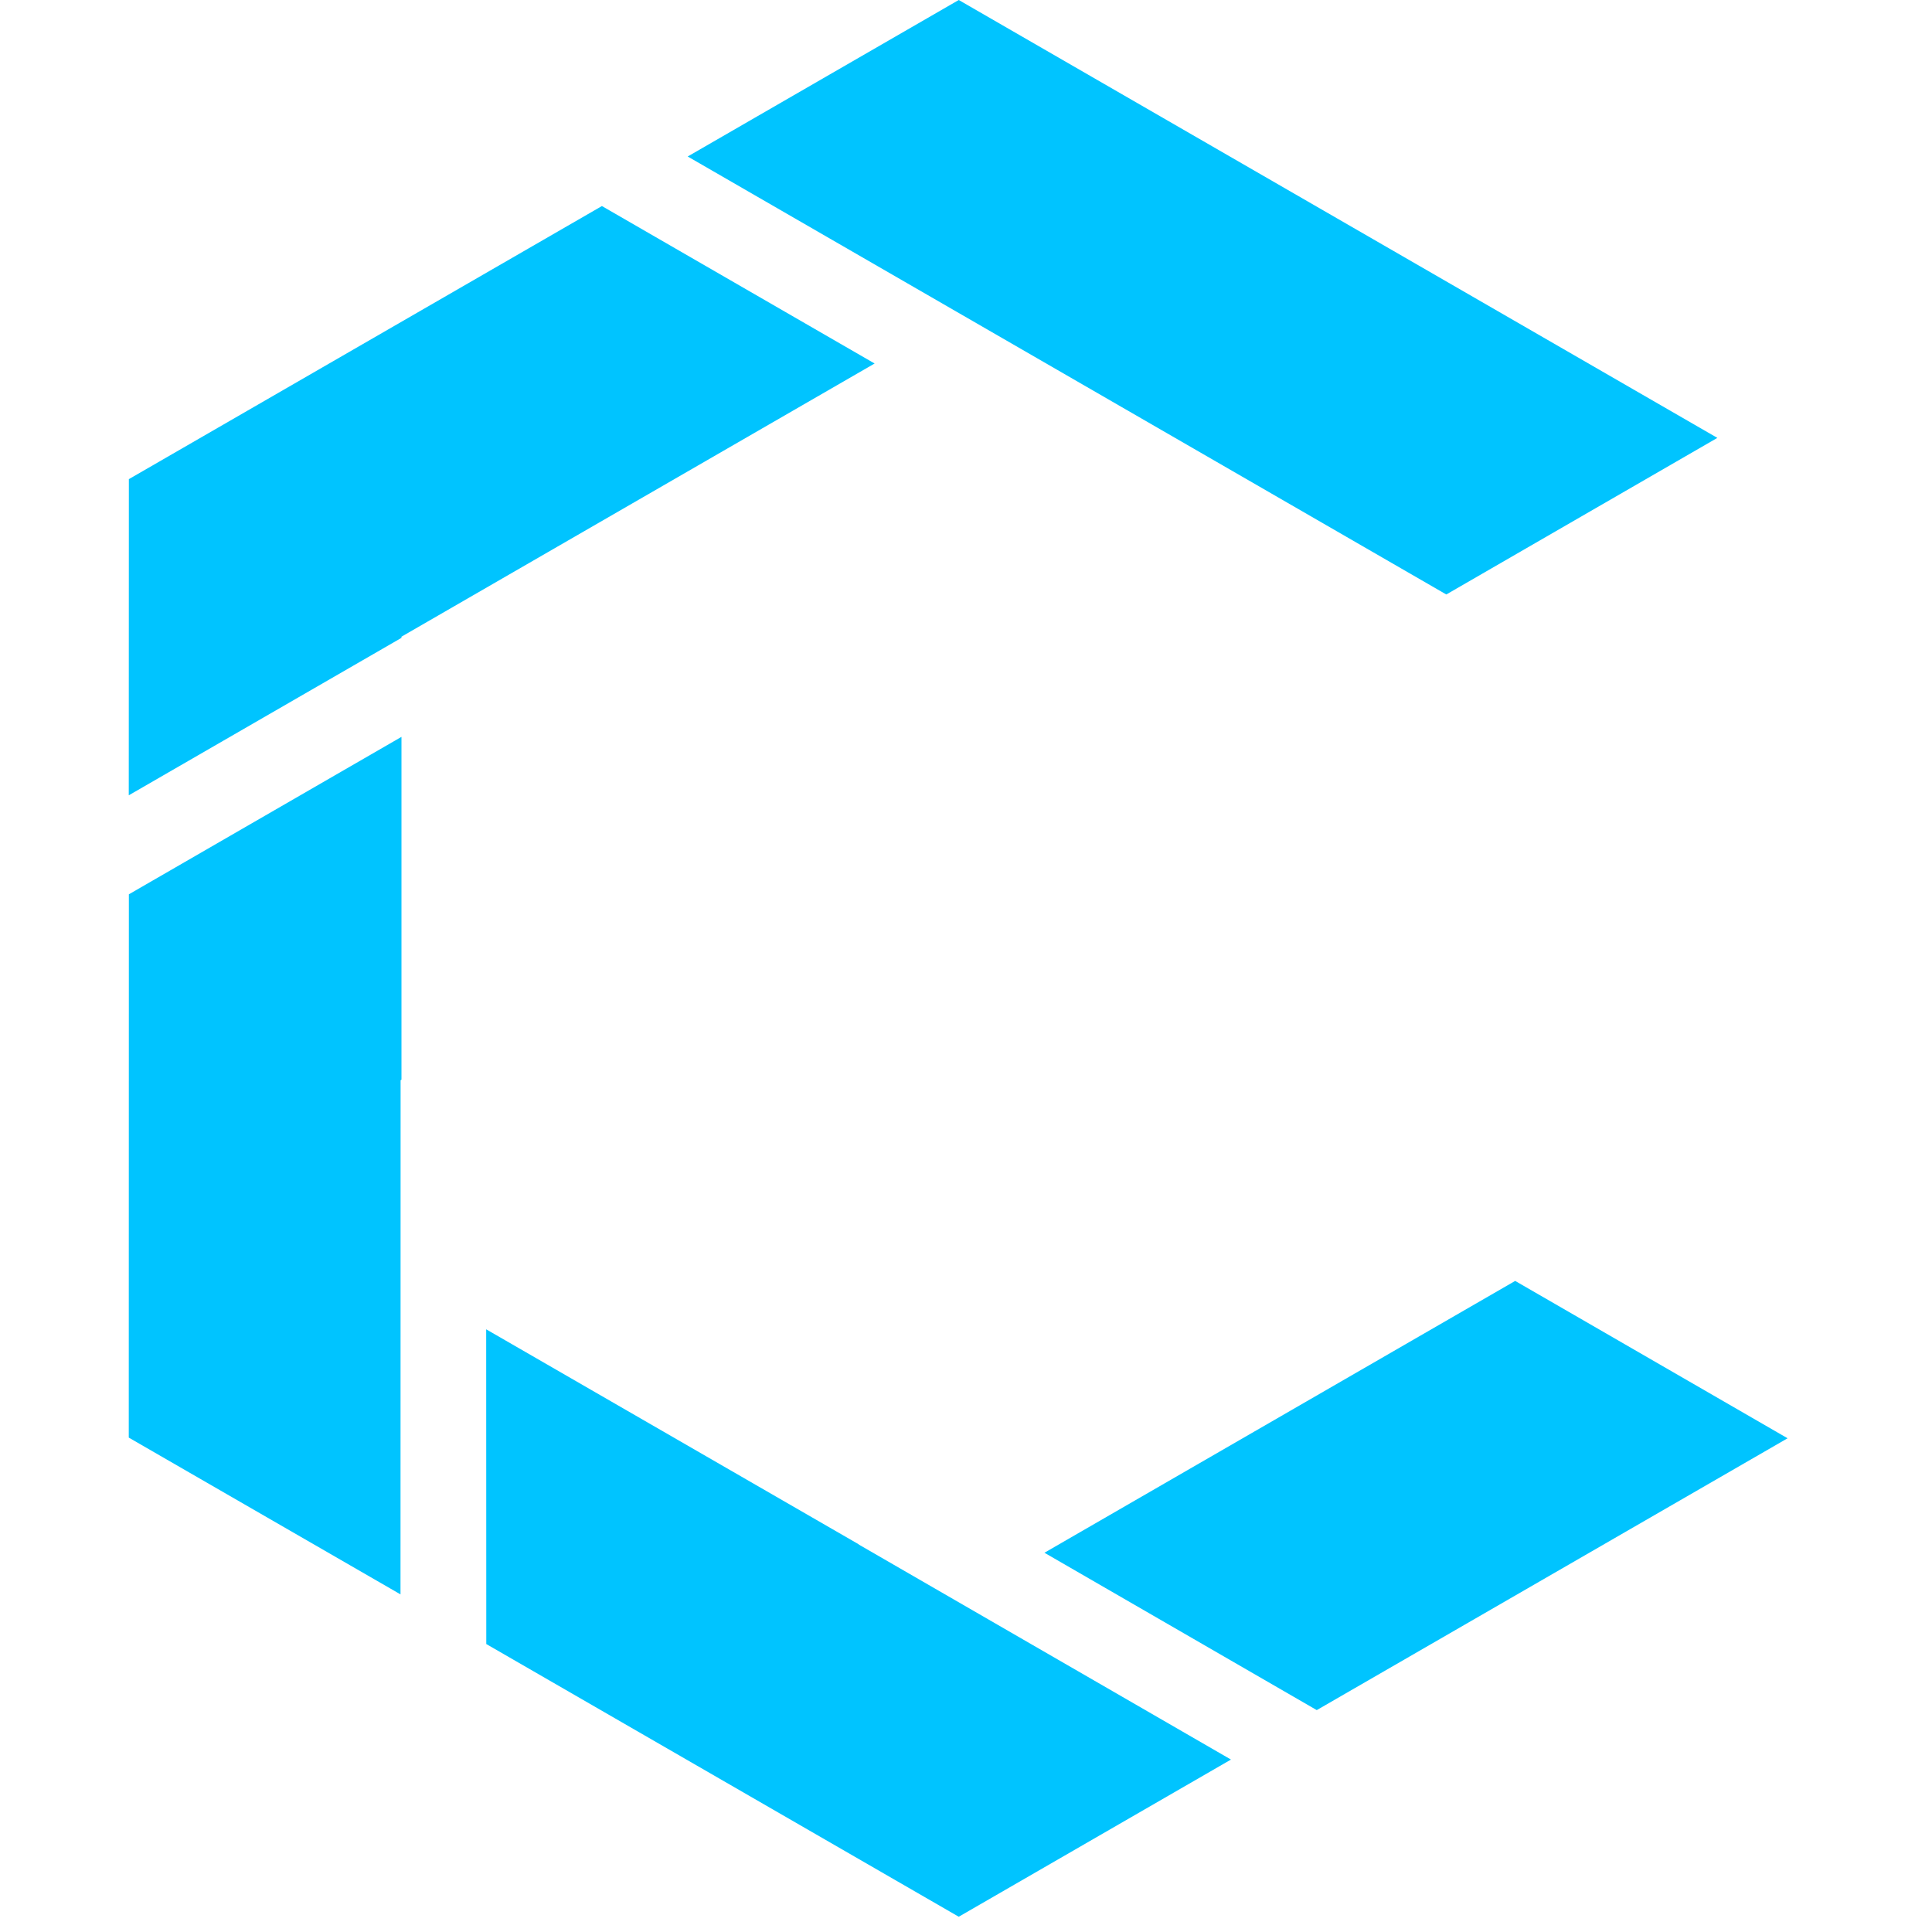
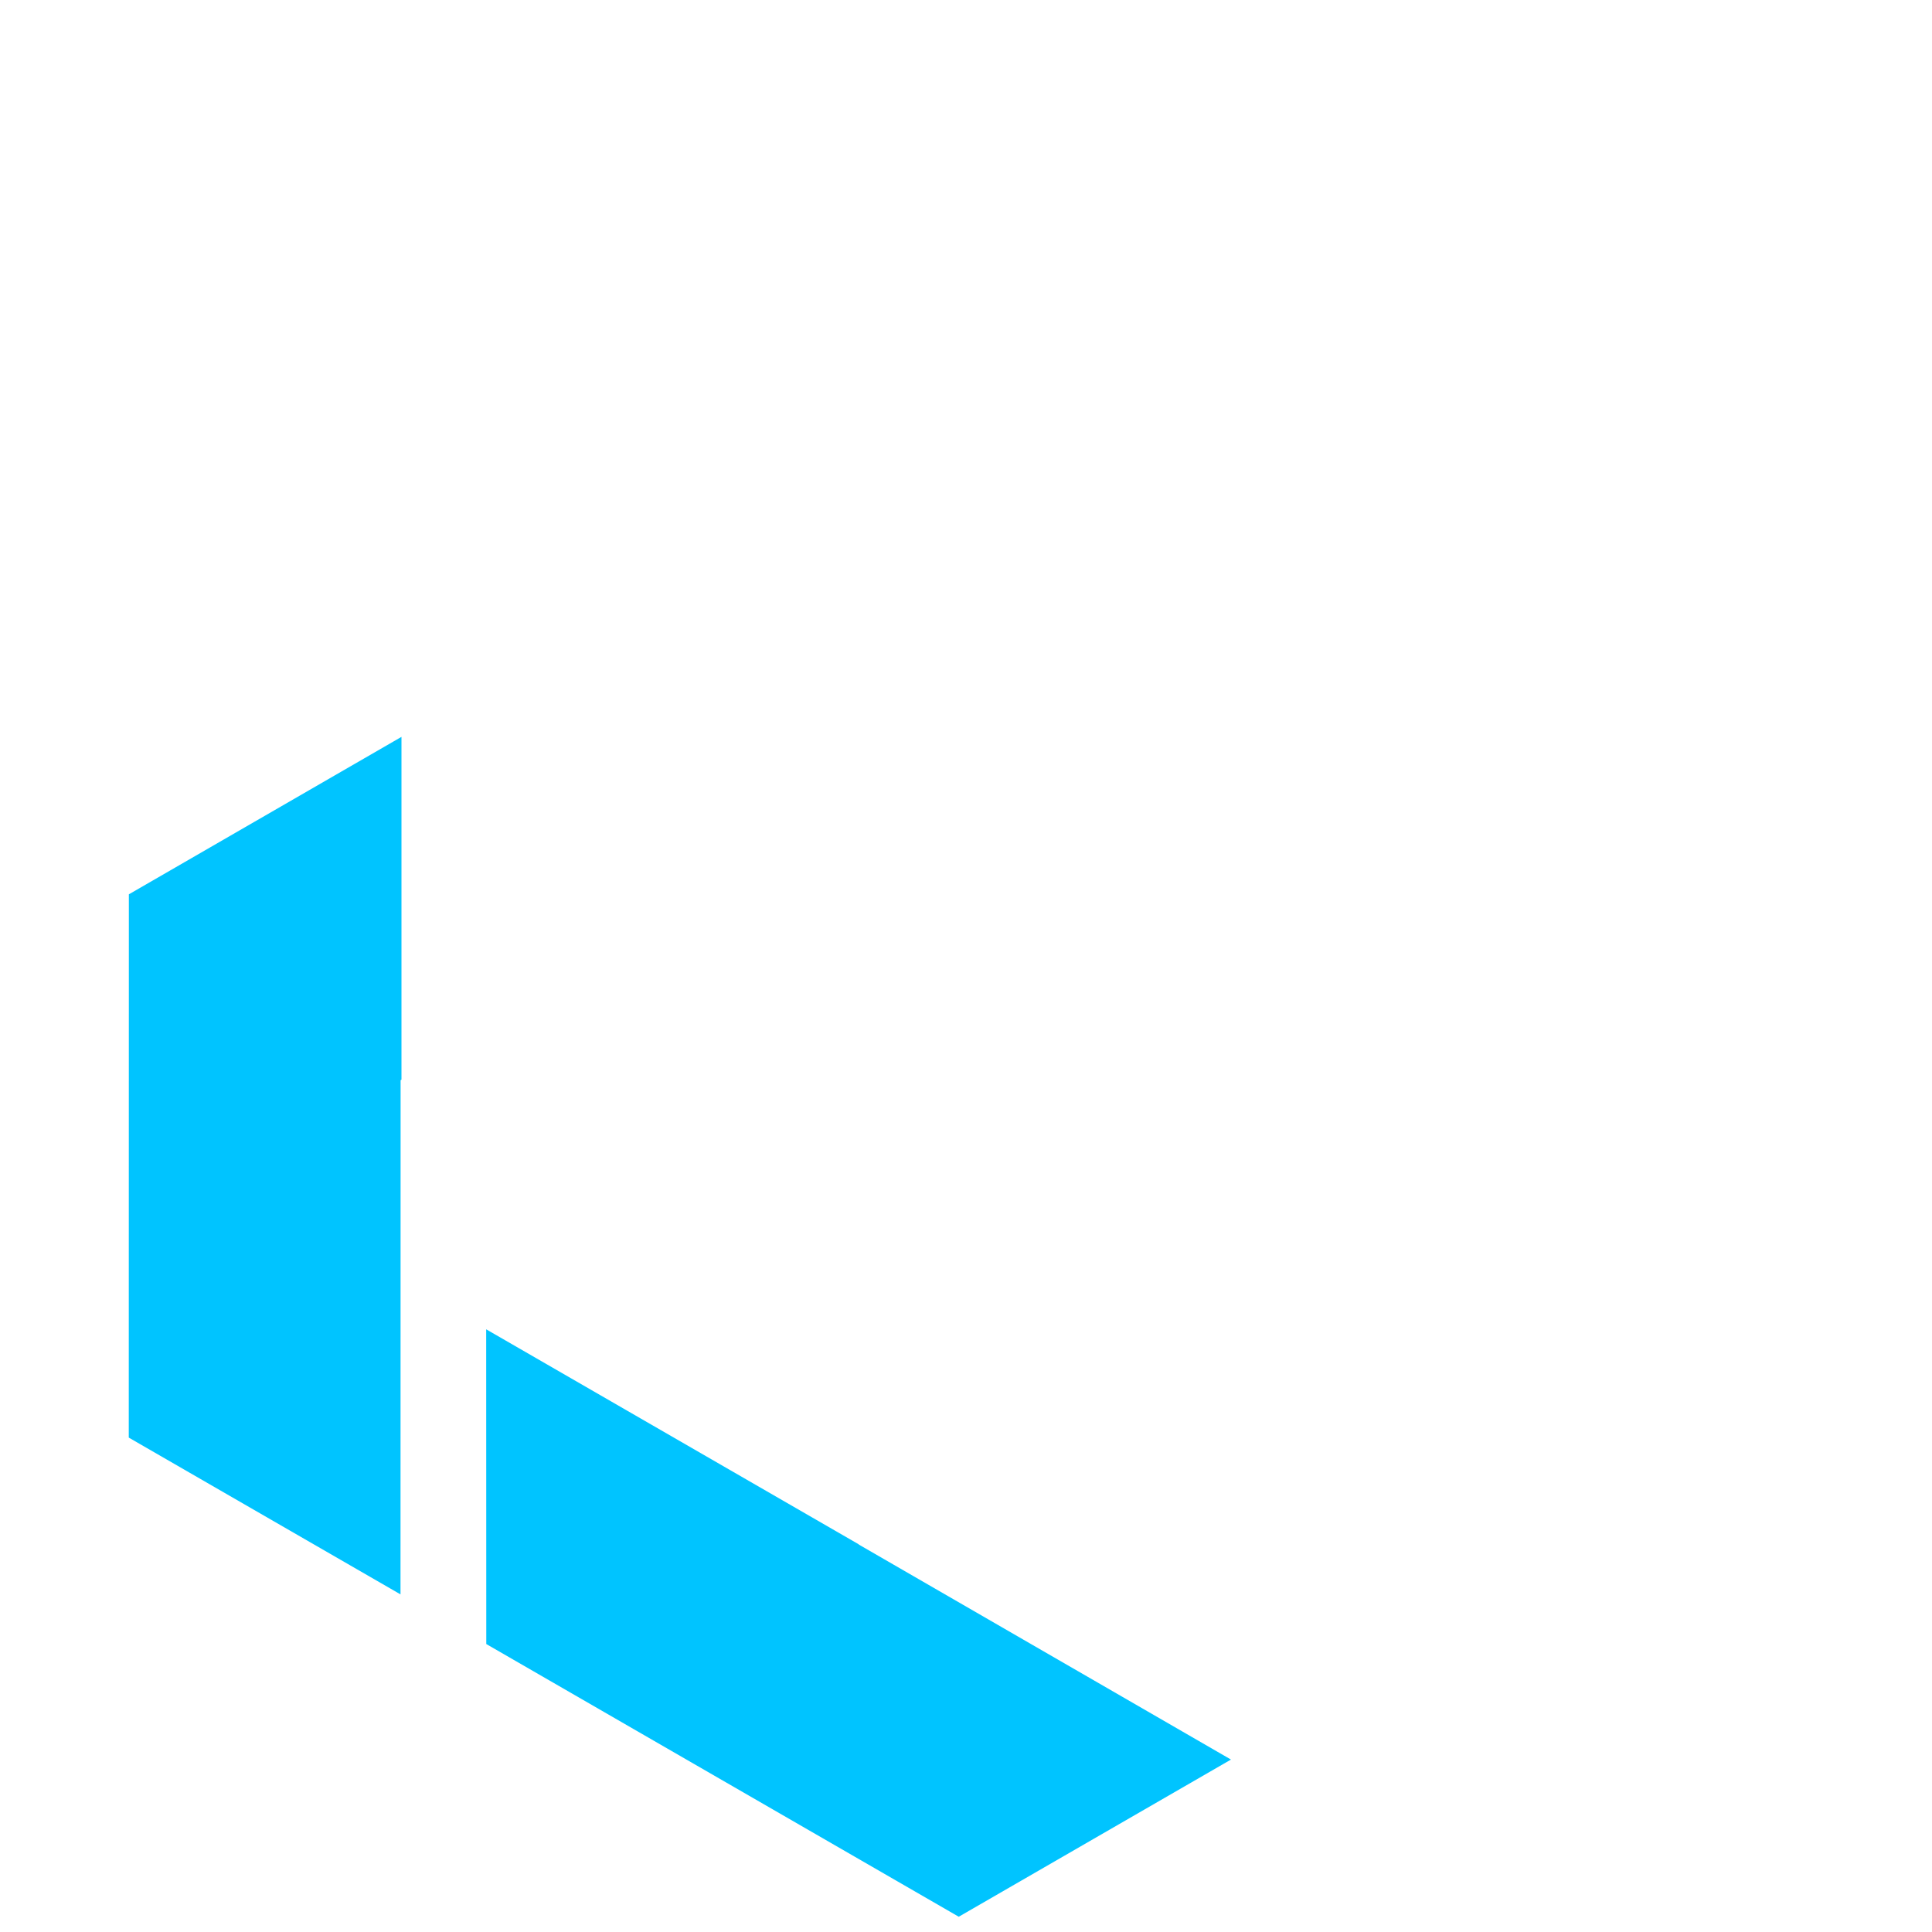
<svg xmlns="http://www.w3.org/2000/svg" width="20" height="20" viewBox="0 0 20 20" fill="none">
  <path d="M8.89 15.987L8.89 15.989L12.743 18.215L9.925 19.842L5.034 17.019L5.033 13.761L8.89 15.987Z" fill="#00C4FF" />
-   <path d="M18.505 14.889L13.631 17.703L10.812 16.074L15.685 13.26L18.505 14.889Z" fill="#00C4FF" />
  <path d="M4.156 11.177L4.147 11.182L4.146 16.505L1.333 14.882L1.334 9.258L4.156 7.628L4.156 11.177Z" fill="#00C4FF" />
-   <path d="M17.778 4.533L14.972 6.154L7.119 1.62L9.925 0L17.778 4.533Z" fill="#00C4FF" />
-   <path d="M9.054 3.763L4.156 6.591L4.156 6.603L1.333 8.233L1.334 4.96L6.231 2.133L9.054 3.763Z" fill="#00C4FF" />
</svg>